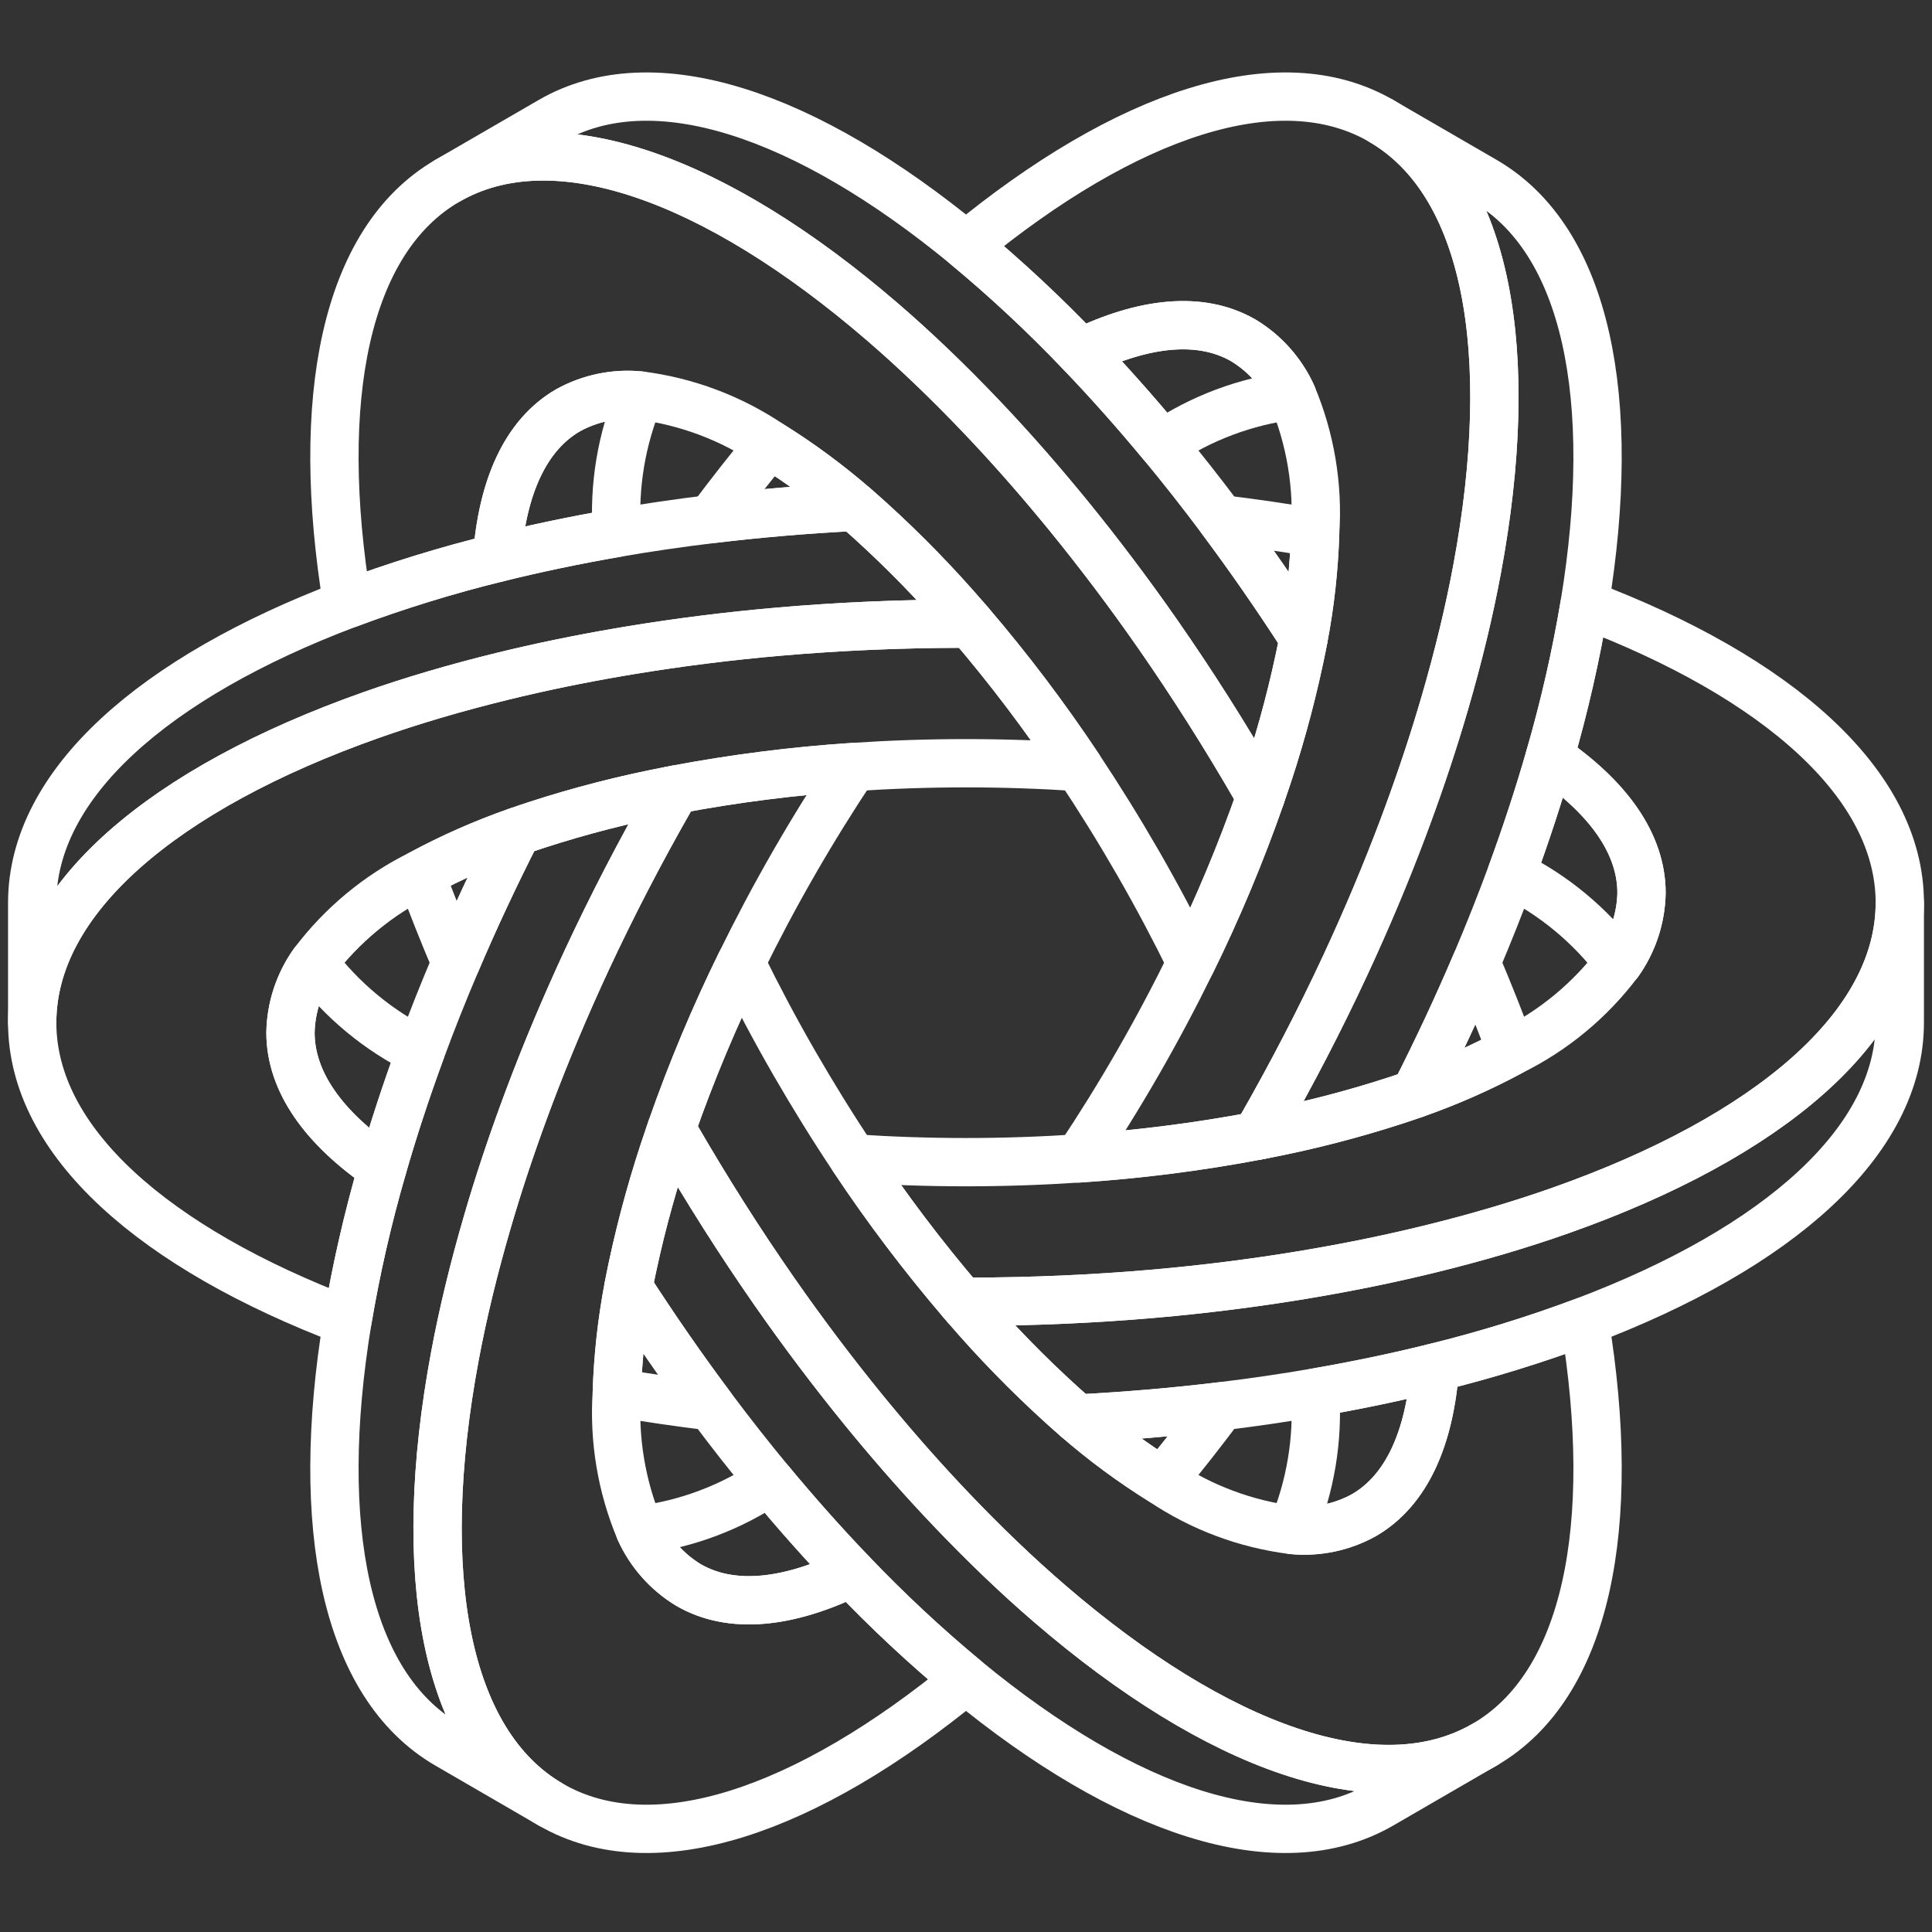
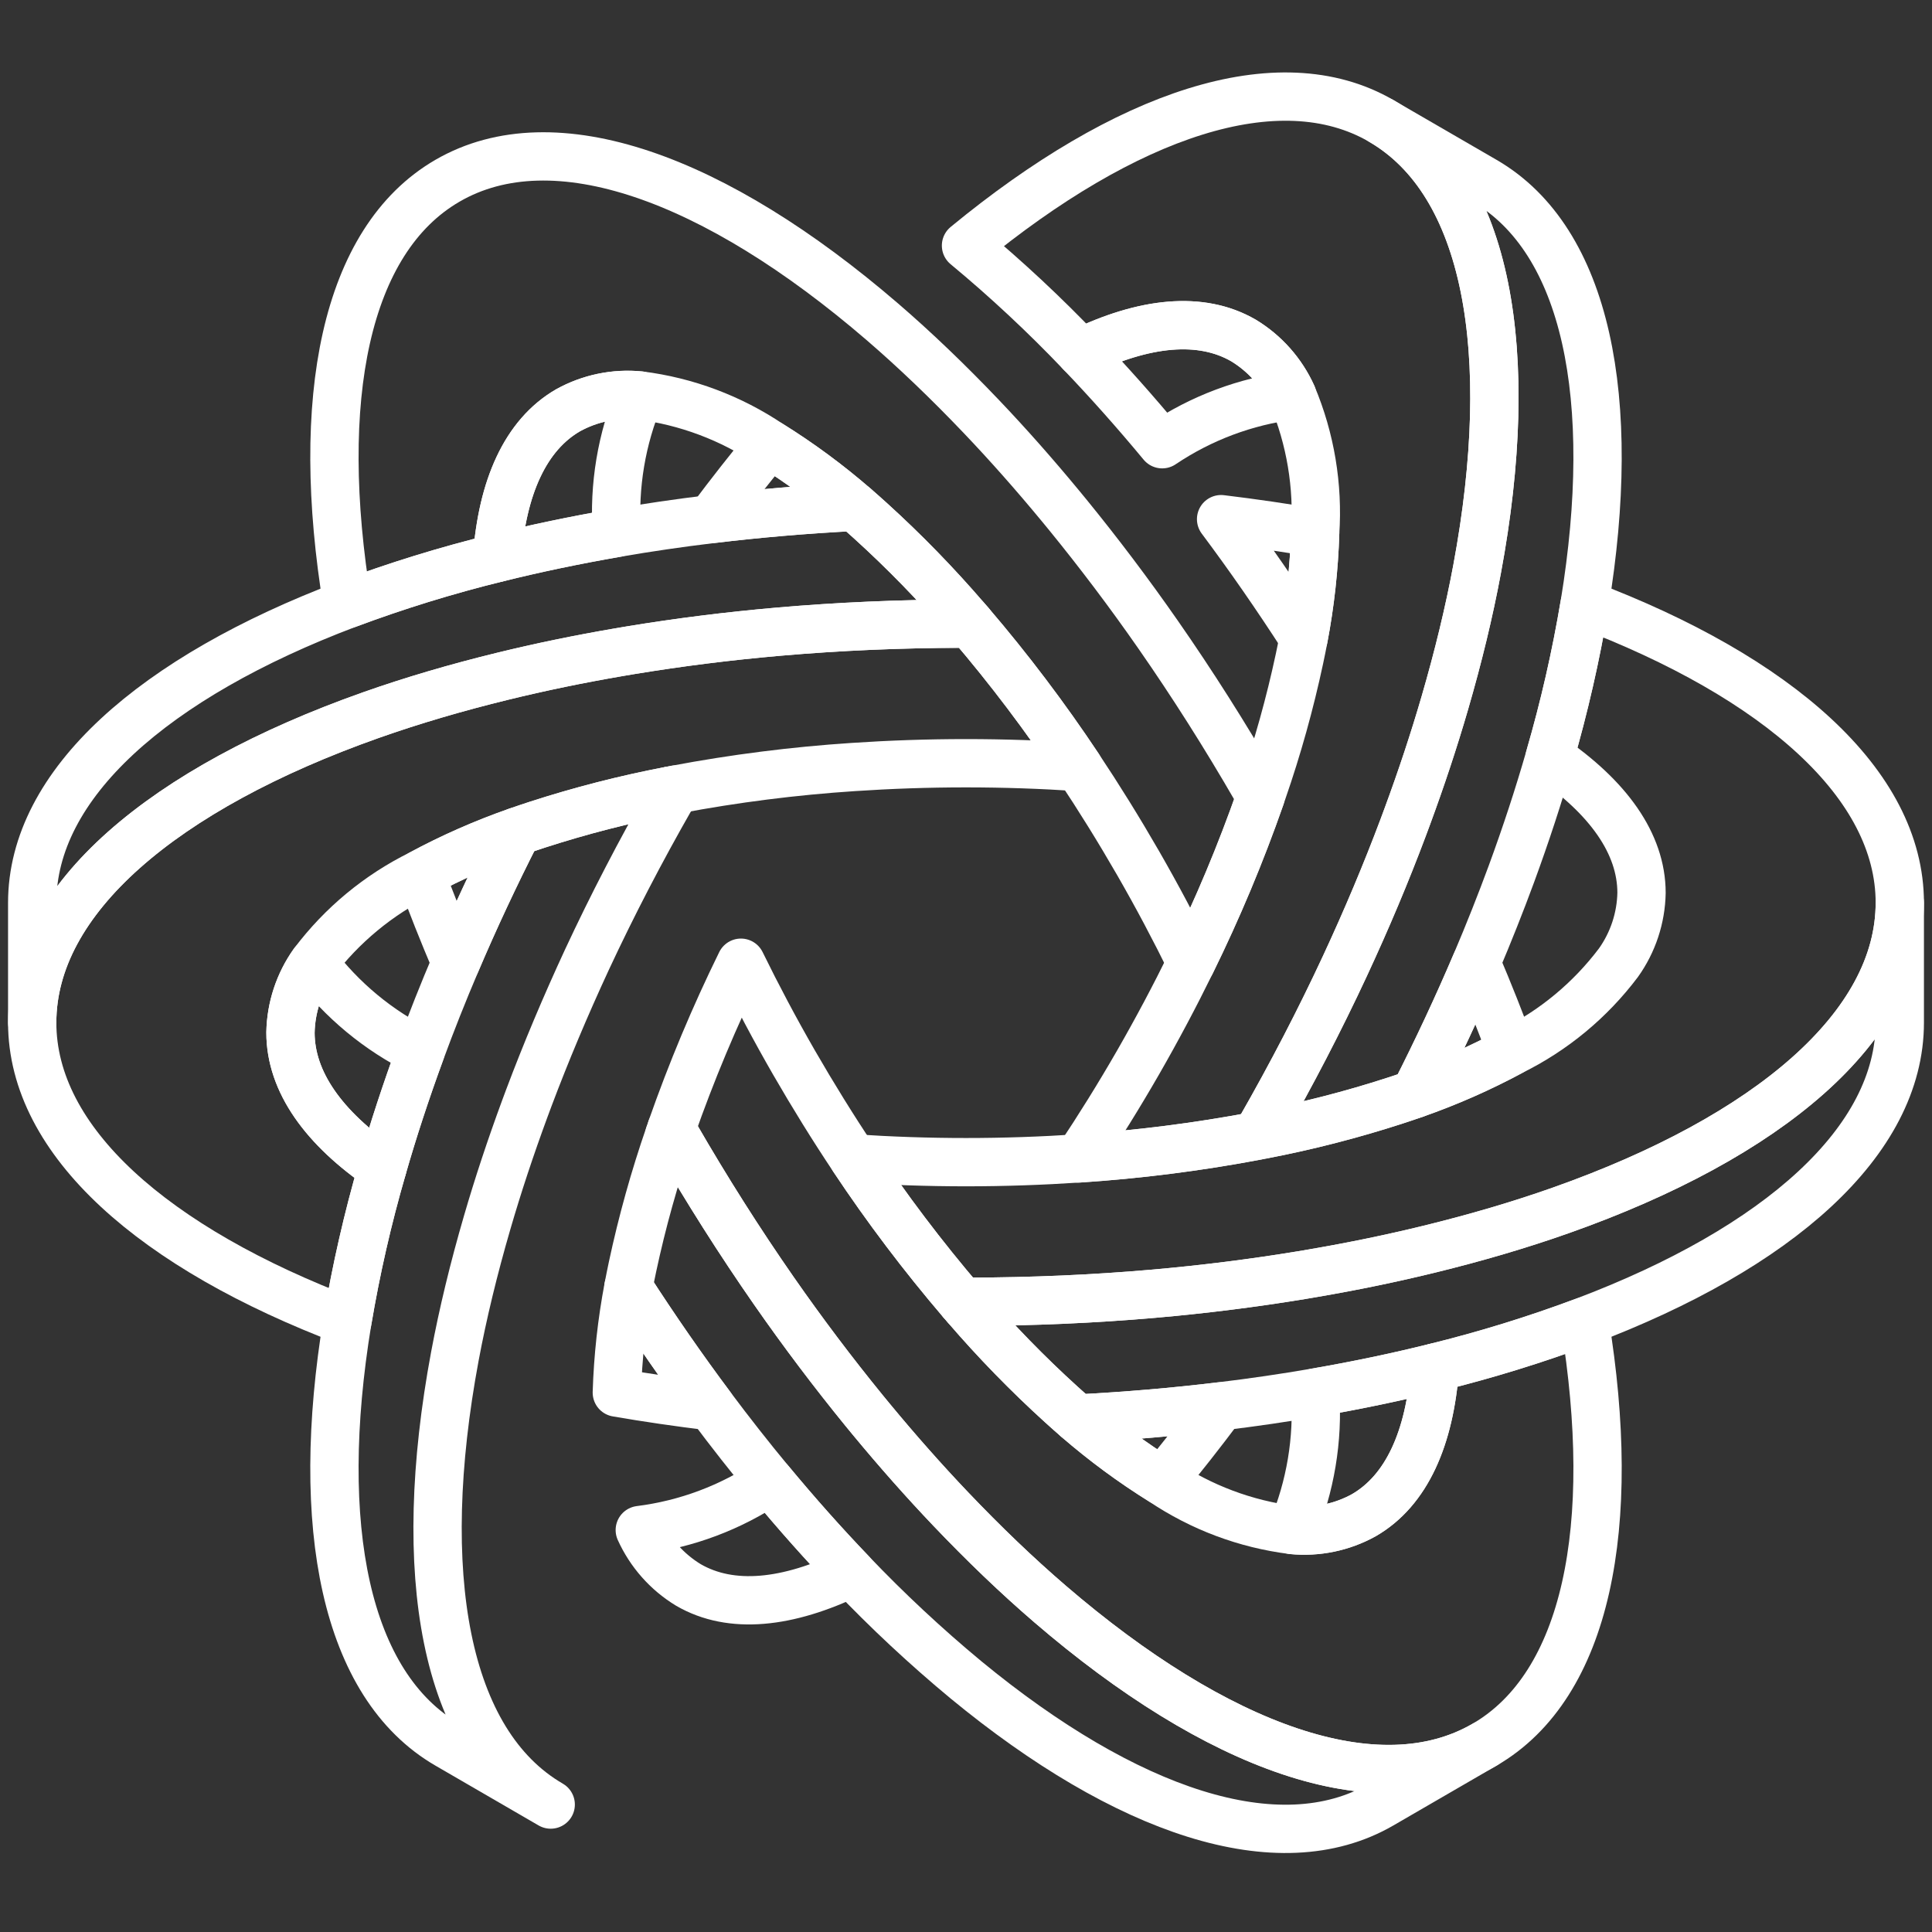
<svg xmlns="http://www.w3.org/2000/svg" width="60" height="60" viewBox="0 0 60 60" fill="none">
  <rect x="0" y="0" width="60" height="60" fill="#333333" stroke="none" />
  <path d="M38.619 10.575C37.295 9.807 35.534 9.995 33.562 10.951C34.411 11.838 35.255 12.786 36.093 13.796C37.303 12.982 38.686 12.463 40.131 12.282C39.81 11.572 39.283 10.977 38.619 10.575Z" stroke="white" stroke-width="1.5" stroke-linecap="round" stroke-linejoin="round" />
  <path d="M23.907 46.002C22.698 46.817 21.315 47.336 19.869 47.517C20.19 48.226 20.717 48.821 21.381 49.223C22.706 49.991 24.467 49.803 26.439 48.847C25.589 47.961 24.745 47.013 23.907 46.002Z" stroke="white" stroke-width="1.5" stroke-linecap="round" stroke-linejoin="round" />
  <path d="M33.454 44.055C34.282 44.772 35.164 45.423 36.093 46.001C36.71 45.257 37.319 44.481 37.923 43.674C36.476 43.849 34.986 43.976 33.454 44.055Z" stroke="white" stroke-width="1.5" stroke-linecap="round" stroke-linejoin="round" />
  <path d="M23.907 13.795C23.291 14.539 22.681 15.315 22.078 16.122C23.525 15.947 25.014 15.82 26.546 15.741C25.719 15.024 24.837 14.373 23.907 13.795Z" stroke="white" stroke-width="1.5" stroke-linecap="round" stroke-linejoin="round" />
  <path d="M40.844 43.247C40.942 44.706 40.697 46.168 40.131 47.516C40.903 47.591 41.68 47.431 42.359 47.054C43.684 46.287 44.402 44.662 44.563 42.469C43.374 42.764 42.134 43.024 40.844 43.247Z" stroke="white" stroke-width="1.5" stroke-linecap="round" stroke-linejoin="round" />
  <path d="M17.64 12.743C16.315 13.511 15.597 15.136 15.435 17.329C16.625 17.033 17.864 16.774 19.155 16.55C19.057 15.091 19.301 13.629 19.868 12.282C19.096 12.206 18.319 12.367 17.64 12.743Z" stroke="white" stroke-width="1.5" stroke-linecap="round" stroke-linejoin="round" />
-   <path d="M39.085 35.164C39.107 35.127 39.127 35.089 39.149 35.051C39.171 35.114 39.191 35.176 39.213 35.238C39.148 35.251 39.084 35.264 39.019 35.276C39.041 35.239 39.063 35.202 39.085 35.164Z" stroke="white" stroke-width="1.5" stroke-linecap="round" stroke-linejoin="round" />
  <path d="M20.916 24.634C20.894 24.672 20.874 24.709 20.852 24.747C20.83 24.684 20.81 24.622 20.788 24.56C20.853 24.547 20.917 24.534 20.982 24.521C20.96 24.559 20.938 24.596 20.916 24.634Z" stroke="white" stroke-width="1.5" stroke-linecap="round" stroke-linejoin="round" />
  <path d="M13.062 27.144C13.396 28.052 13.761 28.97 14.155 29.898C14.727 28.552 15.363 27.194 16.06 25.822C15.028 26.183 14.026 26.625 13.062 27.144Z" stroke="white" stroke-width="1.5" stroke-linecap="round" stroke-linejoin="round" />
  <path d="M20.916 35.164C20.938 35.202 20.961 35.239 20.983 35.276C20.917 35.264 20.853 35.251 20.788 35.238C20.81 35.176 20.83 35.114 20.852 35.051C20.874 35.089 20.894 35.126 20.916 35.164Z" stroke="white" stroke-width="1.5" stroke-linecap="round" stroke-linejoin="round" />
  <path d="M45.845 29.898C45.272 31.244 44.637 32.603 43.94 33.974C44.972 33.613 45.974 33.171 46.937 32.652C46.604 31.744 46.239 30.826 45.845 29.898Z" stroke="white" stroke-width="1.5" stroke-linecap="round" stroke-linejoin="round" />
  <path d="M9.737 29.898C9.285 30.532 9.036 31.288 9.021 32.066C9.021 33.602 10.063 35.039 11.874 36.276C12.213 35.094 12.61 33.886 13.062 32.652C11.755 32.008 10.616 31.065 9.737 29.898Z" stroke="white" stroke-width="1.5" stroke-linecap="round" stroke-linejoin="round" />
  <path d="M37.922 16.123C38.797 17.293 39.651 18.525 40.485 19.817C40.69 18.739 40.81 17.647 40.844 16.55C39.894 16.386 38.92 16.244 37.922 16.123Z" stroke="white" stroke-width="1.5" stroke-linecap="round" stroke-linejoin="round" />
  <path d="M30 19.367C29.957 19.367 29.914 19.368 29.87 19.368C29.914 19.318 29.957 19.269 30 19.219C30.043 19.269 30.087 19.318 30.13 19.368C30.087 19.368 30.044 19.367 30 19.367Z" stroke="white" stroke-width="1.5" stroke-linecap="round" stroke-linejoin="round" />
  <path d="M49.211 18.762C48.942 20.368 48.579 21.957 48.125 23.52C49.936 24.757 50.979 26.194 50.979 27.729C50.964 28.508 50.714 29.264 50.263 29.897C49.384 31.064 48.245 32.007 46.937 32.651C45.974 33.17 44.971 33.612 43.939 33.973C43.738 34.044 43.529 34.113 43.321 34.181C41.974 34.618 40.602 34.97 39.212 35.237C39.147 35.249 39.083 35.263 39.018 35.275C37.193 35.62 35.349 35.854 33.495 35.975C32.358 36.051 31.191 36.092 30 36.092C28.809 36.092 27.642 36.051 26.505 35.975C27.536 37.526 28.66 39.012 29.87 40.427C29.914 40.427 29.956 40.428 30 40.428C30.044 40.428 30.086 40.427 30.13 40.427C32.071 40.423 33.968 40.339 35.801 40.18C37.389 40.042 38.927 39.846 40.409 39.603C40.529 39.583 40.649 39.563 40.768 39.542C42.022 39.328 43.231 39.078 44.393 38.793C45.837 38.439 47.208 38.037 48.482 37.586C54.907 35.314 59 31.881 59 28.039C59 24.345 55.212 21.032 49.211 18.762Z" stroke="white" stroke-width="1.5" stroke-linecap="round" stroke-linejoin="round" />
  <path d="M27.035 16.174C26.872 16.027 26.709 15.88 26.546 15.74C25.017 15.818 23.527 15.945 22.078 16.122C21.081 16.242 20.107 16.385 19.156 16.549C17.867 16.771 16.627 17.03 15.436 17.327C13.861 17.714 12.309 18.193 10.789 18.762C4.788 21.032 1 24.346 1 28.039V31.756C1 27.914 5.093 24.481 11.518 22.209C12.792 21.758 14.162 21.355 15.607 21.002C16.767 20.718 17.976 20.468 19.232 20.253C19.351 20.232 19.471 20.212 19.591 20.192C21.073 19.948 22.611 19.753 24.198 19.615C26.032 19.456 27.929 19.372 29.87 19.368C29.913 19.317 29.957 19.268 30 19.219C29.075 18.143 28.085 17.126 27.035 16.174Z" stroke="white" stroke-width="1.5" stroke-linecap="round" stroke-linejoin="round" />
-   <path d="M48.126 23.521C47.786 24.703 47.39 25.911 46.938 27.145C48.245 27.789 49.384 28.733 50.263 29.899C50.715 29.265 50.964 28.509 50.979 27.731C50.979 26.195 49.937 24.758 48.126 23.521Z" stroke="white" stroke-width="1.5" stroke-linecap="round" stroke-linejoin="round" />
  <path d="M19.515 39.98C19.31 41.059 19.19 42.151 19.156 43.248C20.106 43.412 21.08 43.554 22.078 43.675C21.204 42.504 20.349 41.273 19.515 39.98Z" stroke="white" stroke-width="1.5" stroke-linecap="round" stroke-linejoin="round" />
  <path d="M15.13 37.965C15.465 36.813 15.854 35.638 16.296 34.438C16.338 34.324 16.381 34.21 16.423 34.096C16.954 32.685 17.556 31.254 18.229 29.801C19.009 28.127 19.885 26.436 20.852 24.746C20.83 24.683 20.81 24.621 20.788 24.559C19.398 24.825 18.026 25.178 16.679 25.614C16.471 25.683 16.262 25.751 16.061 25.823C15.363 27.191 14.728 28.549 14.156 29.898C13.761 30.825 13.397 31.743 13.063 32.652C12.61 33.884 12.214 35.091 11.875 36.275C11.42 37.839 11.058 39.428 10.788 41.034C9.746 47.386 10.711 52.336 13.897 54.183L17.103 56.042C13.789 54.121 12.874 48.845 14.126 42.123C14.375 40.79 14.713 39.397 15.13 37.965Z" stroke="white" stroke-width="1.5" stroke-linecap="round" stroke-linejoin="round" />
  <path d="M30 40.429C30.044 40.429 30.087 40.428 30.13 40.428C30.087 40.478 30.043 40.527 30 40.577C29.957 40.527 29.914 40.478 29.87 40.428C29.914 40.428 29.957 40.429 30 40.429Z" stroke="white" stroke-width="1.5" stroke-linecap="round" stroke-linejoin="round" />
  <path d="M39.084 24.633C39.062 24.595 39.039 24.558 39.018 24.521C38.044 22.834 37.023 21.227 35.969 19.713C35.056 18.401 34.118 17.162 33.167 15.995C33.09 15.901 33.013 15.807 32.936 15.714C32.123 14.73 31.304 13.804 30.477 12.936C29.449 11.857 28.417 10.867 27.391 9.984C22.218 5.535 17.21 3.692 13.897 5.613C10.711 7.46 9.746 12.41 10.788 18.763C12.308 18.194 13.86 17.715 15.436 17.328C15.597 15.135 16.316 13.51 17.64 12.742C18.319 12.366 19.096 12.205 19.869 12.281C21.314 12.462 22.697 12.981 23.907 13.795C24.836 14.373 25.718 15.024 26.546 15.741C26.708 15.88 26.872 16.028 27.035 16.174C28.084 17.127 29.075 18.144 30 19.22C30.043 19.269 30.086 19.318 30.13 19.369C31.34 20.783 32.463 22.27 33.495 23.82C34.129 24.771 34.745 25.764 35.343 26.801C35.939 27.837 36.487 28.872 36.99 29.898C37.812 28.226 38.532 26.506 39.148 24.746C39.126 24.708 39.106 24.671 39.084 24.633Z" stroke="white" stroke-width="1.5" stroke-linecap="round" stroke-linejoin="round" />
-   <path d="M26.438 48.846C24.466 49.802 22.705 49.99 21.381 49.223C20.716 48.82 20.189 48.225 19.868 47.516C19.302 46.169 19.058 44.706 19.155 43.247C19.189 42.15 19.309 41.058 19.514 39.98C19.553 39.769 19.599 39.554 19.644 39.338C19.941 37.949 20.323 36.58 20.788 35.238C20.809 35.175 20.83 35.113 20.852 35.05C21.467 33.291 22.187 31.571 23.009 29.898C23.512 28.872 24.06 27.837 24.656 26.801C25.252 25.765 25.87 24.771 26.504 23.82C24.651 23.942 22.807 24.176 20.982 24.521C20.96 24.558 20.937 24.595 20.916 24.633C20.894 24.671 20.873 24.709 20.852 24.746C19.884 26.436 19.009 28.128 18.229 29.801C17.554 31.251 16.952 32.682 16.423 34.096C16.38 34.21 16.338 34.324 16.296 34.438C15.854 35.636 15.465 36.812 15.13 37.965C14.712 39.398 14.374 40.79 14.126 42.124C12.874 48.846 13.789 54.121 17.103 56.042C20.289 57.889 25.041 56.252 30 52.17C28.749 51.133 27.56 50.023 26.438 48.846Z" stroke="white" stroke-width="1.5" stroke-linecap="round" stroke-linejoin="round" />
  <path d="M32.609 49.813C31.582 48.93 30.55 47.94 29.523 46.861C28.698 45.994 27.878 45.068 27.064 44.084C26.987 43.99 26.91 43.896 26.832 43.802C25.881 42.635 24.944 41.396 24.031 40.084C22.977 38.57 21.956 36.963 20.982 35.277C20.917 35.264 20.853 35.251 20.788 35.238C20.323 36.58 19.941 37.95 19.644 39.339C19.599 39.554 19.554 39.77 19.515 39.981C20.346 41.272 21.201 42.503 22.078 43.675C22.68 44.481 23.29 45.257 23.907 46.002C24.743 47.011 25.587 47.959 26.438 48.847C27.56 50.023 28.749 51.133 30 52.17C34.958 56.253 39.711 57.889 42.897 56.042L46.103 54.184C42.789 56.105 37.781 54.262 32.609 49.813Z" stroke="white" stroke-width="1.5" stroke-linecap="round" stroke-linejoin="round" />
  <path d="M48.482 37.586C47.208 38.037 45.838 38.44 44.393 38.793C43.233 39.077 42.024 39.327 40.768 39.542C40.649 39.563 40.529 39.583 40.409 39.603C38.927 39.847 37.389 40.042 35.802 40.18C33.968 40.339 32.071 40.423 30.13 40.427C30.087 40.477 30.043 40.526 30 40.576C30.925 41.652 31.915 42.669 32.965 43.621C33.128 43.768 33.291 43.915 33.454 44.055C34.983 43.977 36.473 43.85 37.922 43.673C38.919 43.553 39.893 43.41 40.844 43.246C42.133 43.024 43.373 42.765 44.564 42.468C46.139 42.081 47.691 41.602 49.211 41.033C55.212 38.763 59 35.45 59 31.756V28.039C59 31.881 54.907 35.314 48.482 37.586Z" stroke="white" stroke-width="1.5" stroke-linecap="round" stroke-linejoin="round" />
-   <path d="M37.922 16.123C37.319 15.316 36.709 14.541 36.092 13.796C35.256 12.786 34.413 11.838 33.561 10.951C32.44 9.774 31.25 8.664 30 7.627C25.041 3.544 20.289 1.908 17.103 3.755L13.896 5.613C17.21 3.693 22.218 5.535 27.391 9.985C28.417 10.867 29.449 11.857 30.476 12.936C31.302 13.803 32.121 14.729 32.935 15.714C33.013 15.807 33.09 15.901 33.167 15.995C34.118 17.162 35.056 18.401 35.968 19.713C37.023 21.228 38.044 22.835 39.017 24.521C39.039 24.559 39.062 24.595 39.084 24.633C39.105 24.671 39.126 24.709 39.147 24.746C39.169 24.684 39.19 24.622 39.211 24.559C39.676 23.217 40.058 21.848 40.355 20.458C40.4 20.243 40.446 20.028 40.485 19.817C39.653 18.526 38.799 17.294 37.922 16.123Z" stroke="white" stroke-width="1.5" stroke-linecap="round" stroke-linejoin="round" />
  <path d="M46.103 5.614L42.897 3.756C46.21 5.677 47.125 10.952 45.873 17.674C45.625 19.008 45.287 20.4 44.87 21.833C44.535 22.984 44.146 24.16 43.703 25.36C43.661 25.474 43.619 25.587 43.576 25.702C43.045 27.112 42.443 28.544 41.77 29.996C40.991 31.67 40.115 33.361 39.148 35.051C39.169 35.114 39.19 35.176 39.211 35.239C40.601 34.972 41.974 34.62 43.321 34.183C43.529 34.115 43.737 34.046 43.939 33.975C44.636 32.606 45.272 31.248 45.844 29.899C46.238 28.972 46.602 28.054 46.937 27.145C47.389 25.914 47.785 24.706 48.125 23.522C48.579 21.959 48.942 20.37 49.211 18.764C50.254 12.411 49.289 7.461 46.103 5.614Z" stroke="white" stroke-width="1.5" stroke-linecap="round" stroke-linejoin="round" />
  <path d="M42.897 3.755C39.711 1.908 34.959 3.544 30 7.627C31.251 8.664 32.44 9.774 33.562 10.951C35.534 9.994 37.295 9.807 38.619 10.574C39.283 10.977 39.81 11.572 40.131 12.281C40.698 13.628 40.942 15.09 40.844 16.549C40.81 17.646 40.69 18.739 40.485 19.817C40.446 20.028 40.401 20.243 40.356 20.458C40.059 21.848 39.677 23.217 39.212 24.559C39.19 24.622 39.17 24.684 39.148 24.746C38.533 26.506 37.812 28.226 36.991 29.898C36.488 30.925 35.939 31.96 35.344 32.996C34.748 34.032 34.129 35.026 33.495 35.977C35.349 35.855 37.193 35.621 39.018 35.276C39.04 35.238 39.062 35.202 39.084 35.164C39.106 35.126 39.126 35.088 39.148 35.05C40.115 33.361 40.991 31.669 41.77 29.995C42.446 28.546 43.048 27.114 43.577 25.701C43.62 25.587 43.662 25.473 43.704 25.359C44.146 24.161 44.535 22.985 44.87 21.832C45.287 20.399 45.625 19.007 45.873 17.673C47.125 10.951 46.211 5.676 42.897 3.755Z" stroke="white" stroke-width="1.5" stroke-linecap="round" stroke-linejoin="round" />
  <path d="M49.212 41.034C47.692 41.603 46.14 42.082 44.564 42.469C44.403 44.662 43.684 46.287 42.36 47.054C41.681 47.431 40.904 47.592 40.132 47.516C38.686 47.335 37.303 46.816 36.093 46.001C35.164 45.423 34.282 44.773 33.454 44.056C33.292 43.916 33.129 43.769 32.965 43.622C31.916 42.67 30.925 41.653 30 40.577C29.957 40.527 29.914 40.478 29.871 40.428C28.661 39.014 27.537 37.527 26.505 35.976C25.871 35.026 25.255 34.032 24.657 32.996C24.061 31.96 23.513 30.925 23.01 29.898C22.188 31.571 21.468 33.291 20.852 35.05C20.874 35.088 20.895 35.126 20.916 35.164C20.938 35.202 20.961 35.238 20.982 35.276C21.956 36.962 22.977 38.569 24.031 40.084C24.944 41.396 25.882 42.635 26.833 43.802C26.91 43.896 26.987 43.99 27.064 44.083C27.877 45.066 28.696 45.992 29.524 46.861C30.551 47.94 31.583 48.93 32.609 49.812C37.782 54.262 42.789 56.104 46.103 54.184C49.289 52.337 50.254 47.387 49.212 41.034Z" stroke="white" stroke-width="1.5" stroke-linecap="round" stroke-linejoin="round" />
  <path d="M30.13 19.369C30.086 19.368 30.044 19.367 30 19.367C29.956 19.367 29.914 19.369 29.87 19.369C27.929 19.372 26.032 19.457 24.198 19.616C22.61 19.753 21.073 19.949 19.591 20.193C19.471 20.213 19.351 20.233 19.232 20.253C17.978 20.468 16.769 20.718 15.607 21.003C14.162 21.356 12.792 21.759 11.518 22.209C5.093 24.482 1 27.915 1 31.757C1 35.45 4.787 38.764 10.789 41.034C11.058 39.428 11.421 37.839 11.875 36.276C10.064 35.039 9.021 33.602 9.021 32.066C9.036 31.288 9.286 30.532 9.737 29.898C10.616 28.732 11.755 27.789 13.063 27.144C14.026 26.625 15.029 26.183 16.061 25.823C16.262 25.751 16.471 25.683 16.679 25.614C18.026 25.178 19.398 24.825 20.788 24.559C20.853 24.546 20.917 24.533 20.982 24.521C22.807 24.176 24.651 23.942 26.505 23.82C27.642 23.744 28.809 23.703 30 23.703C31.191 23.703 32.358 23.744 33.495 23.82C32.464 22.27 31.34 20.783 30.13 19.369Z" stroke="white" stroke-width="1.5" stroke-linecap="round" stroke-linejoin="round" />
</svg>